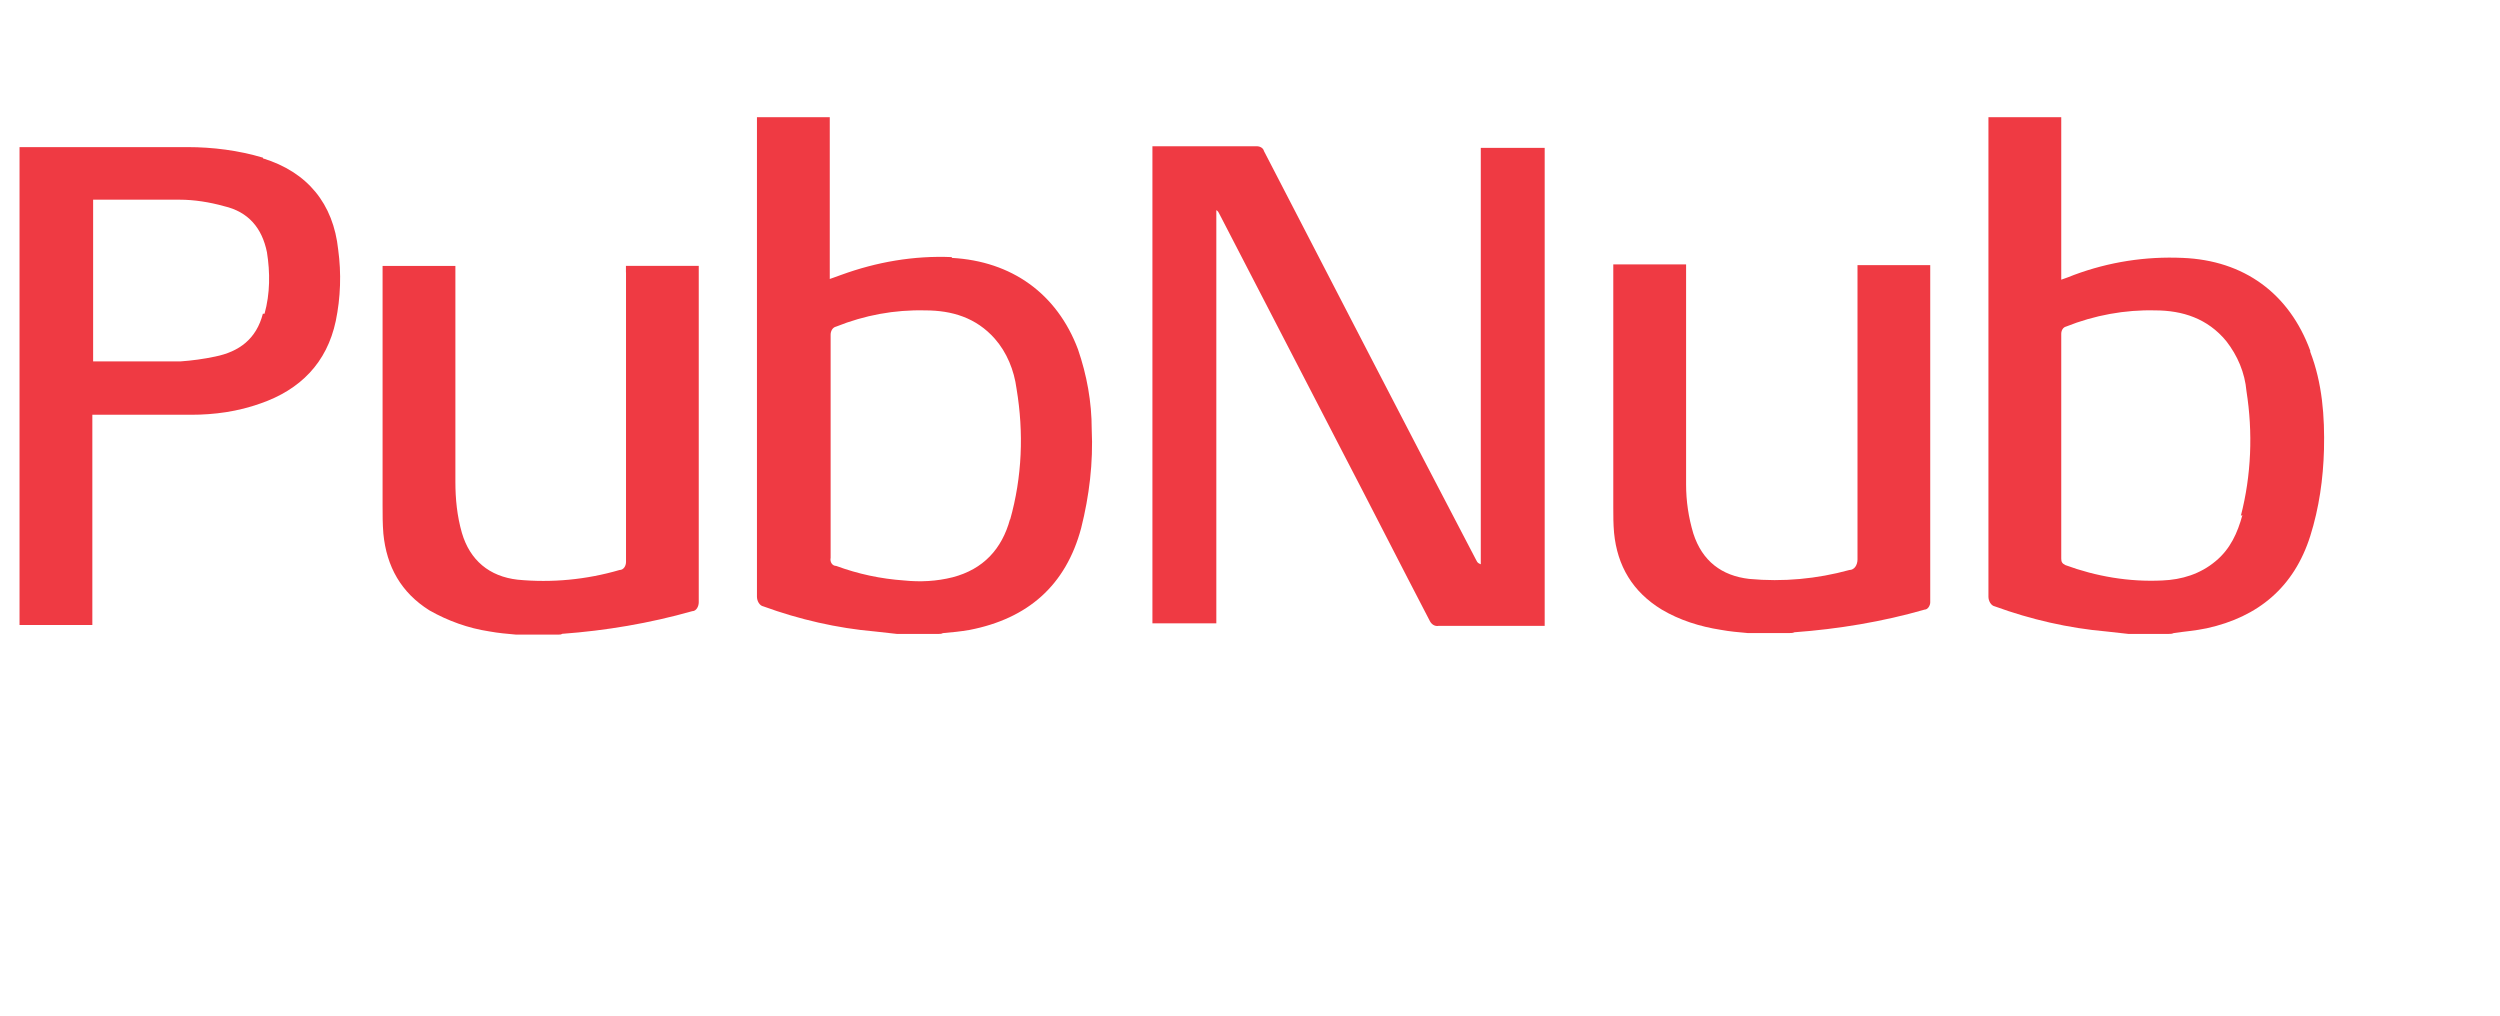
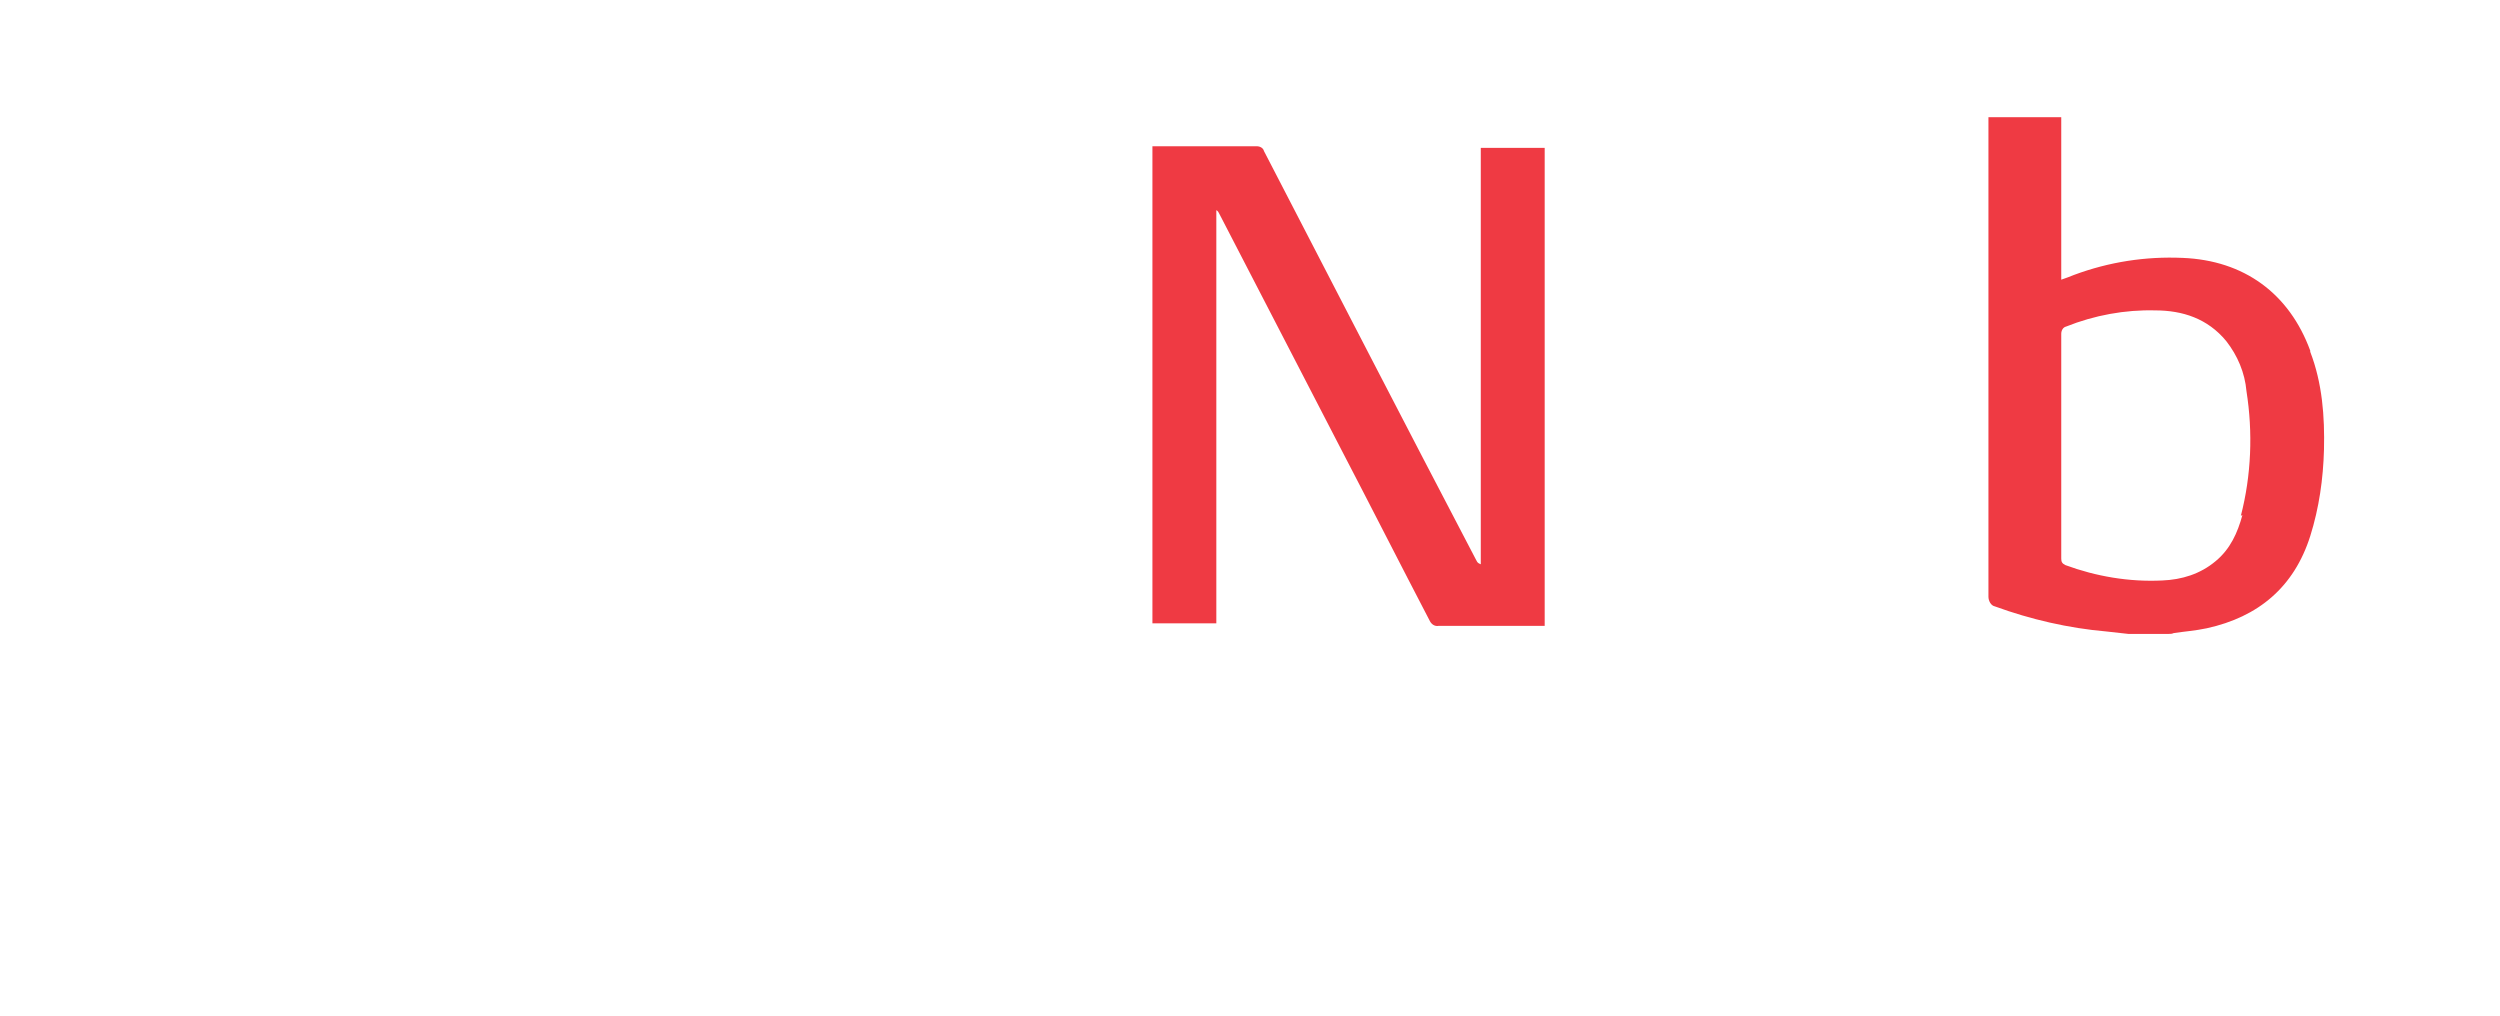
<svg xmlns="http://www.w3.org/2000/svg" id="PubNub_secure_global_data_stream_network_and_easy_to_use_API_for_realtime_Apps" data-name="PubNub secure global data stream network and easy to use API for realtime Apps" viewBox="0 0 320 130">
  <defs>
    <style>
      .cls-1 {
        fill: #ef3a43;
        stroke-width: 0px;
      }
    </style>
  </defs>
  <g id="PubNub_Logo" data-name="PubNub Logo">
-     <path class="cls-1" d="M121.84,32.91c-4.86-.21-9.63.62-14.18,2.28l-1.45.52V15h-9.32v61.38c0,.52.31,1.14.83,1.24,4.55,1.66,9.42,2.79,14.28,3.21l2.79.31h5.38c.21,0,.31,0,.52-.1,1.14-.1,2.28-.21,3.42-.41,7.45-1.45,12.32-5.69,14.28-13.04,1.04-4.14,1.55-8.38,1.35-12.63,0-3.52-.62-6.93-1.76-10.25-2.69-7.14-8.49-11.28-16.15-11.7v-.1ZM129.29,66.44c-1.04,3.83-3.42,6.42-7.35,7.45-2.07.52-4.14.62-6.21.41-3-.21-5.9-.83-8.69-1.86-.52,0-.83-.52-.72-1.04v-14.28h0v-14.28c0-.41.21-.93.72-1.04,3.62-1.45,7.45-2.17,11.39-2.07,3.42,0,6.52.93,8.9,3.62,1.55,1.76,2.48,4.04,2.79,6.42.93,5.59.72,11.28-.83,16.77v-.1Z" />
    <path class="cls-1" d="M295.72,44.91c-2.69-7.35-8.49-11.59-16.35-11.9-4.76-.21-9.42.52-13.87,2.17-.52.21-1.04.41-1.66.62V15h-9.32v61.38c0,.52.31,1.14.83,1.24,4.55,1.66,9.42,2.79,14.28,3.21l2.79.31h5.18c.21,0,.41,0,.62-.1,1.35-.21,2.79-.31,4.24-.62,6.62-1.45,11.18-5.28,13.25-11.8,1.14-3.62,1.66-7.35,1.76-11.07.1-4.24-.21-8.49-1.76-12.52v-.1ZM287.03,65.92c-.62,2.28-1.55,4.35-3.42,5.9-1.97,1.66-4.35,2.38-6.83,2.48-4.24.21-8.49-.52-12.42-1.97-.41-.21-.52-.41-.52-.83v-14.49h0v-14.28c0-.41.21-.83.62-.93,3.62-1.45,7.56-2.17,11.39-2.07,3.52,0,6.73,1.04,9.11,3.93,1.45,1.86,2.38,4.04,2.59,6.42.83,5.28.62,10.76-.72,15.94l.21-.1Z" />
-     <path class="cls-1" d="M33.65,20.18c-3.11-.93-6.42-1.35-9.63-1.35H2.5v61.17h9.32v-26.91h12.63c3,0,6-.41,8.9-1.45,5.07-1.76,8.49-5.18,9.63-10.56.62-3,.72-6.11.31-9.11-.62-5.9-3.93-9.94-9.63-11.7v-.1ZM33.65,40.15c-.83,3.21-3,4.86-6.11,5.49-1.45.31-3,.52-4.45.62h-10.76c-3.62,0-.21,0-.41,0v-20.7h11.07c1.86,0,3.83.31,5.69.83,3.11.72,4.86,2.79,5.49,5.9.41,2.59.41,5.28-.31,7.87h-.21Z" />
-     <path class="cls-1" d="M80.13,34.87v37.05h0c0,.52-.31,1.04-.83,1.04-4.24,1.24-8.69,1.66-13.04,1.24-3.62-.41-6.11-2.48-7.14-6-.62-2.17-.83-4.35-.83-6.52v-27.64h-9.32v30.64c0,1.24,0,2.38.1,3.62.41,4.24,2.28,7.56,5.9,9.83,2.38,1.35,4.97,2.28,7.66,2.69,1.14.21,2.28.31,3.42.41h5.38c.21,0,.41,0,.52-.1,5.59-.41,11.18-1.35,16.66-2.9h0c.52,0,.83-.62.83-1.14v-43.06h-9.32v.93h0v-.1Z" />
-     <path class="cls-1" d="M237.76,33.94v37.67h0c0,.72-.41,1.35-1.04,1.35-4.14,1.14-8.49,1.55-12.83,1.14-3.52-.41-6-2.28-7.14-5.8-.62-2.07-.93-4.14-.93-6.31v-28.15h-9.32v31.05c0,1.14,0,2.17.1,3.31.41,4.24,2.38,7.56,6.11,9.83,2.28,1.35,4.86,2.17,7.56,2.59,1.14.21,2.28.31,3.42.41h5.38c.21,0,.41,0,.62-.1,5.59-.41,11.28-1.35,16.66-2.9h0c.41,0,.72-.52.72-.93v-43.16h-9.32Z" />
    <path class="cls-1" d="M189.32,72.13c-.21-.1-.31-.31-.41-.52-9.11-17.39-18.11-34.88-27.12-52.27-.1-.41-.52-.62-.93-.62h-13.35v61.07h8.18V26.9c.21.1.31.31.41.52l15.53,30.02c3.83,7.35,7.56,14.7,11.39,22.05.21.41.62.72,1.14.62h13.56V18.93h-8.18v53.3h0l-.21-.1Z" />
  </g>
</svg>